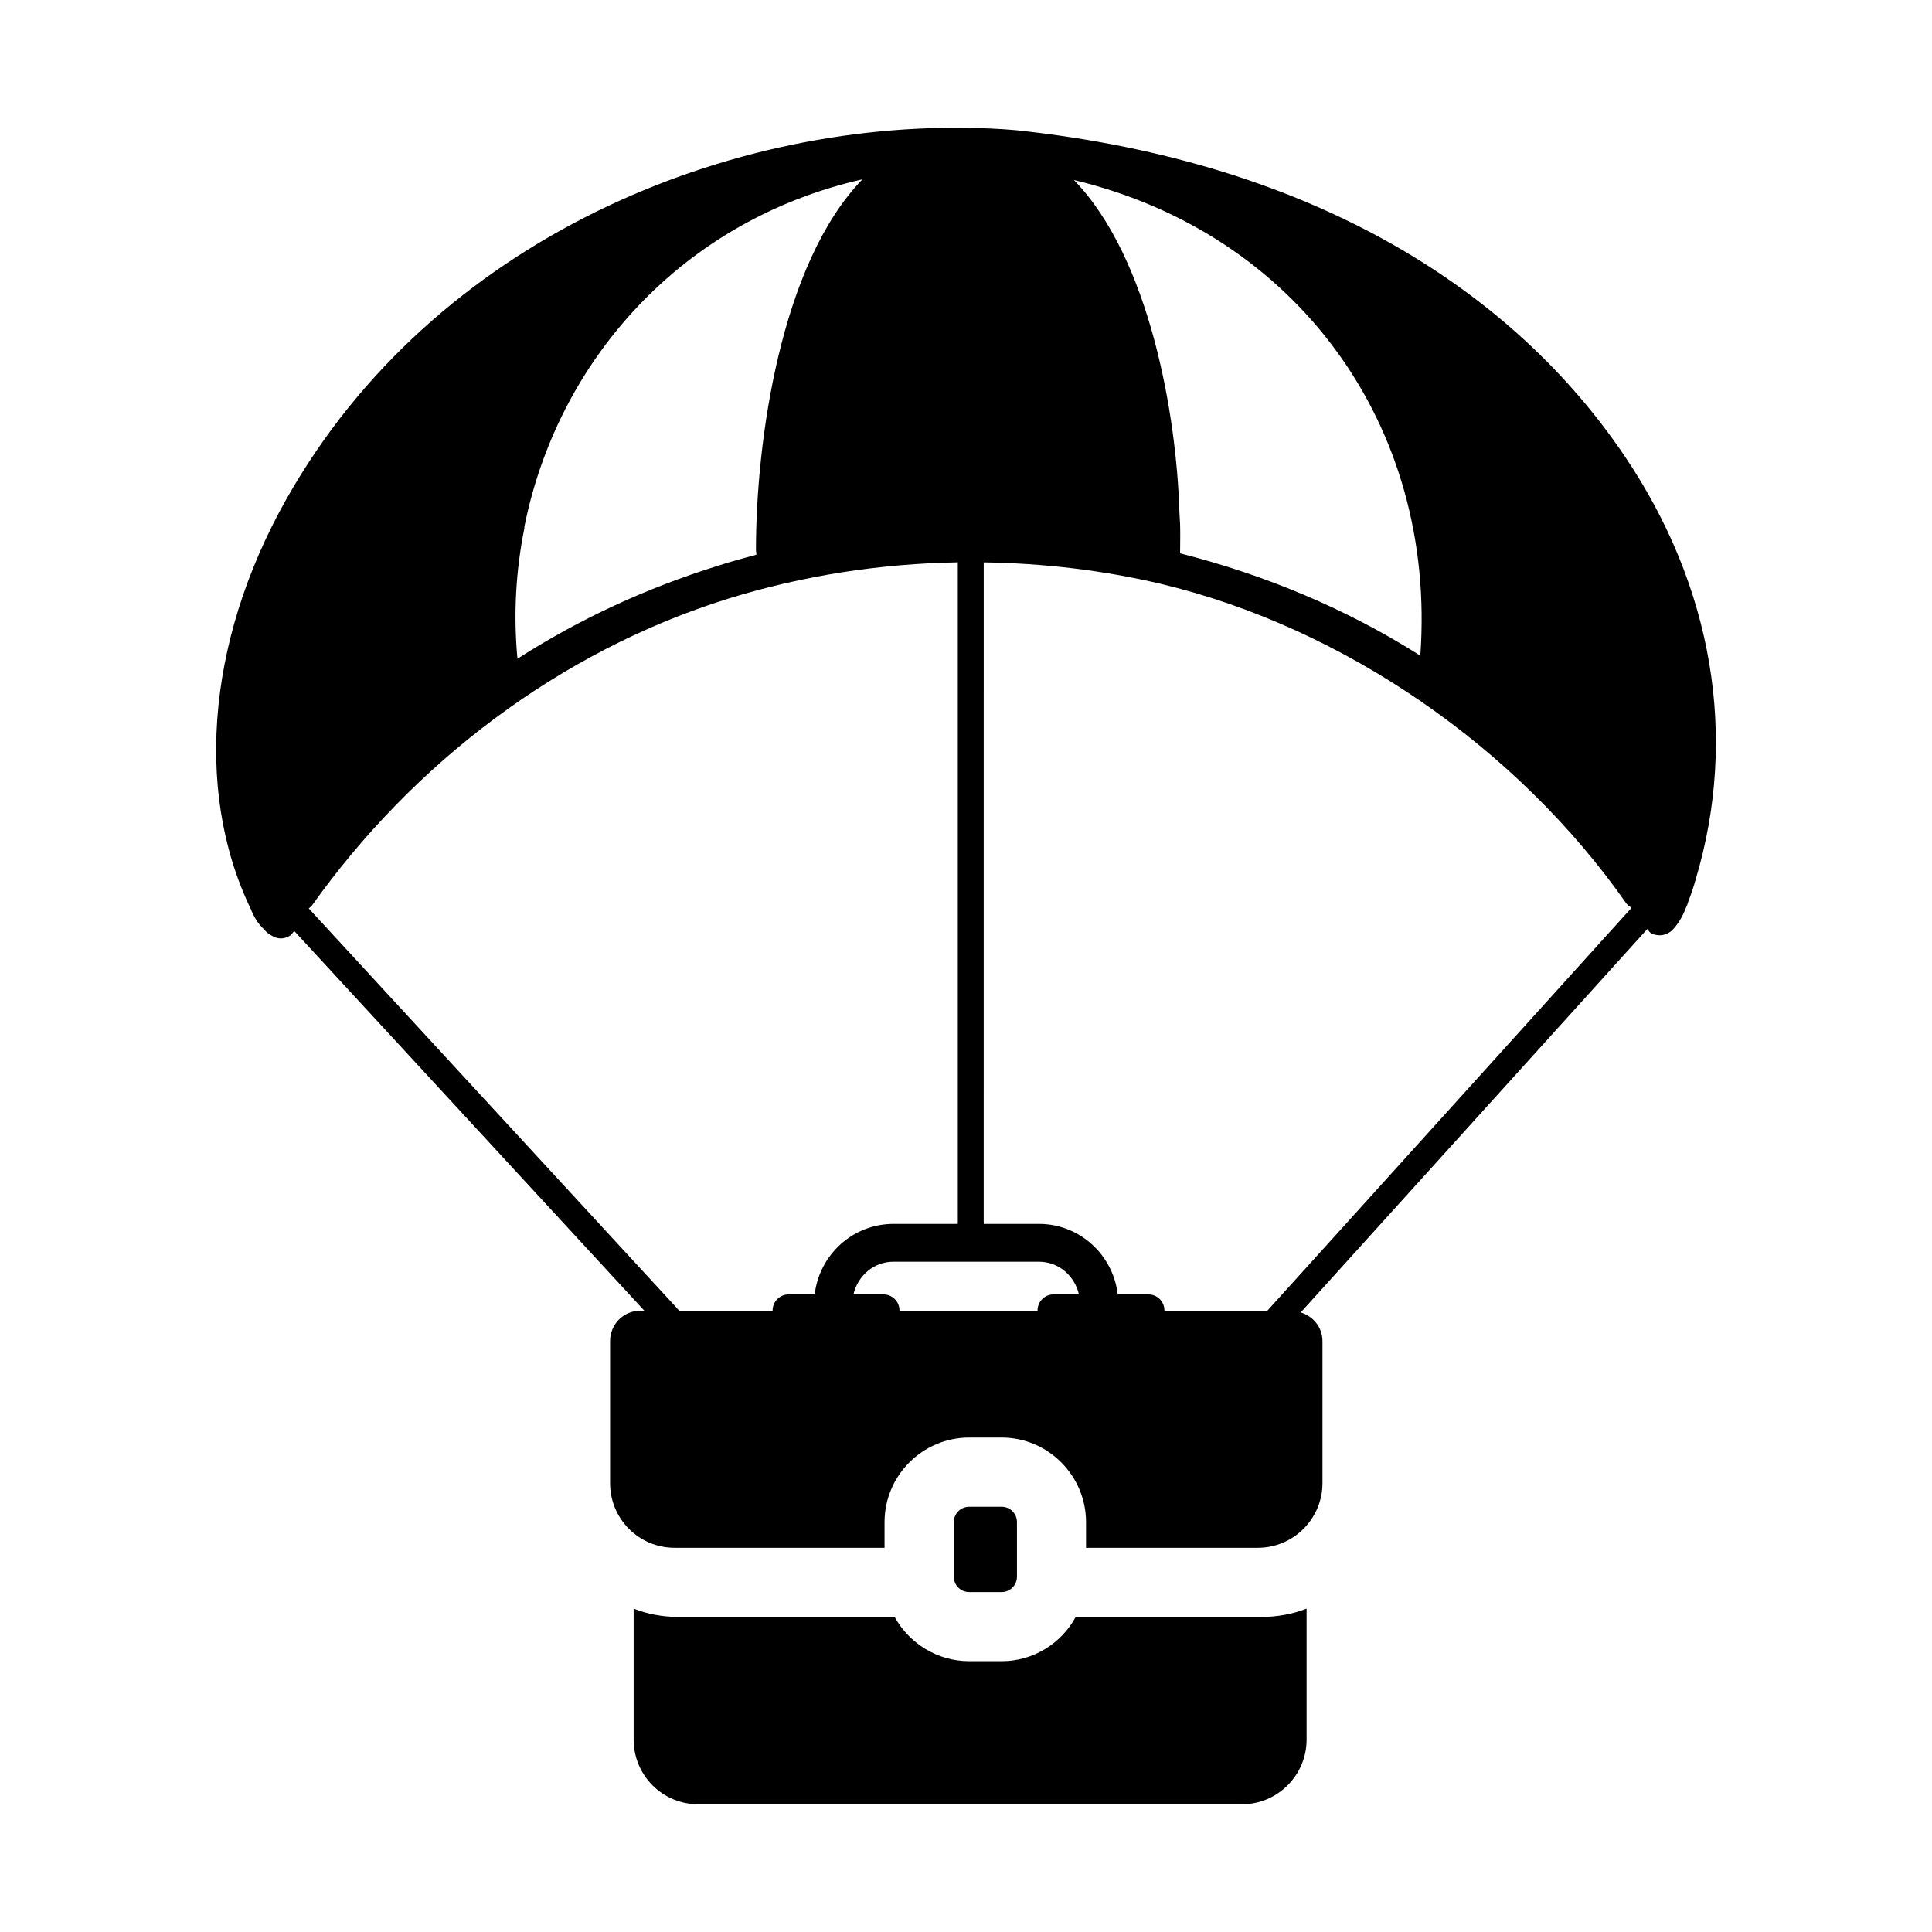
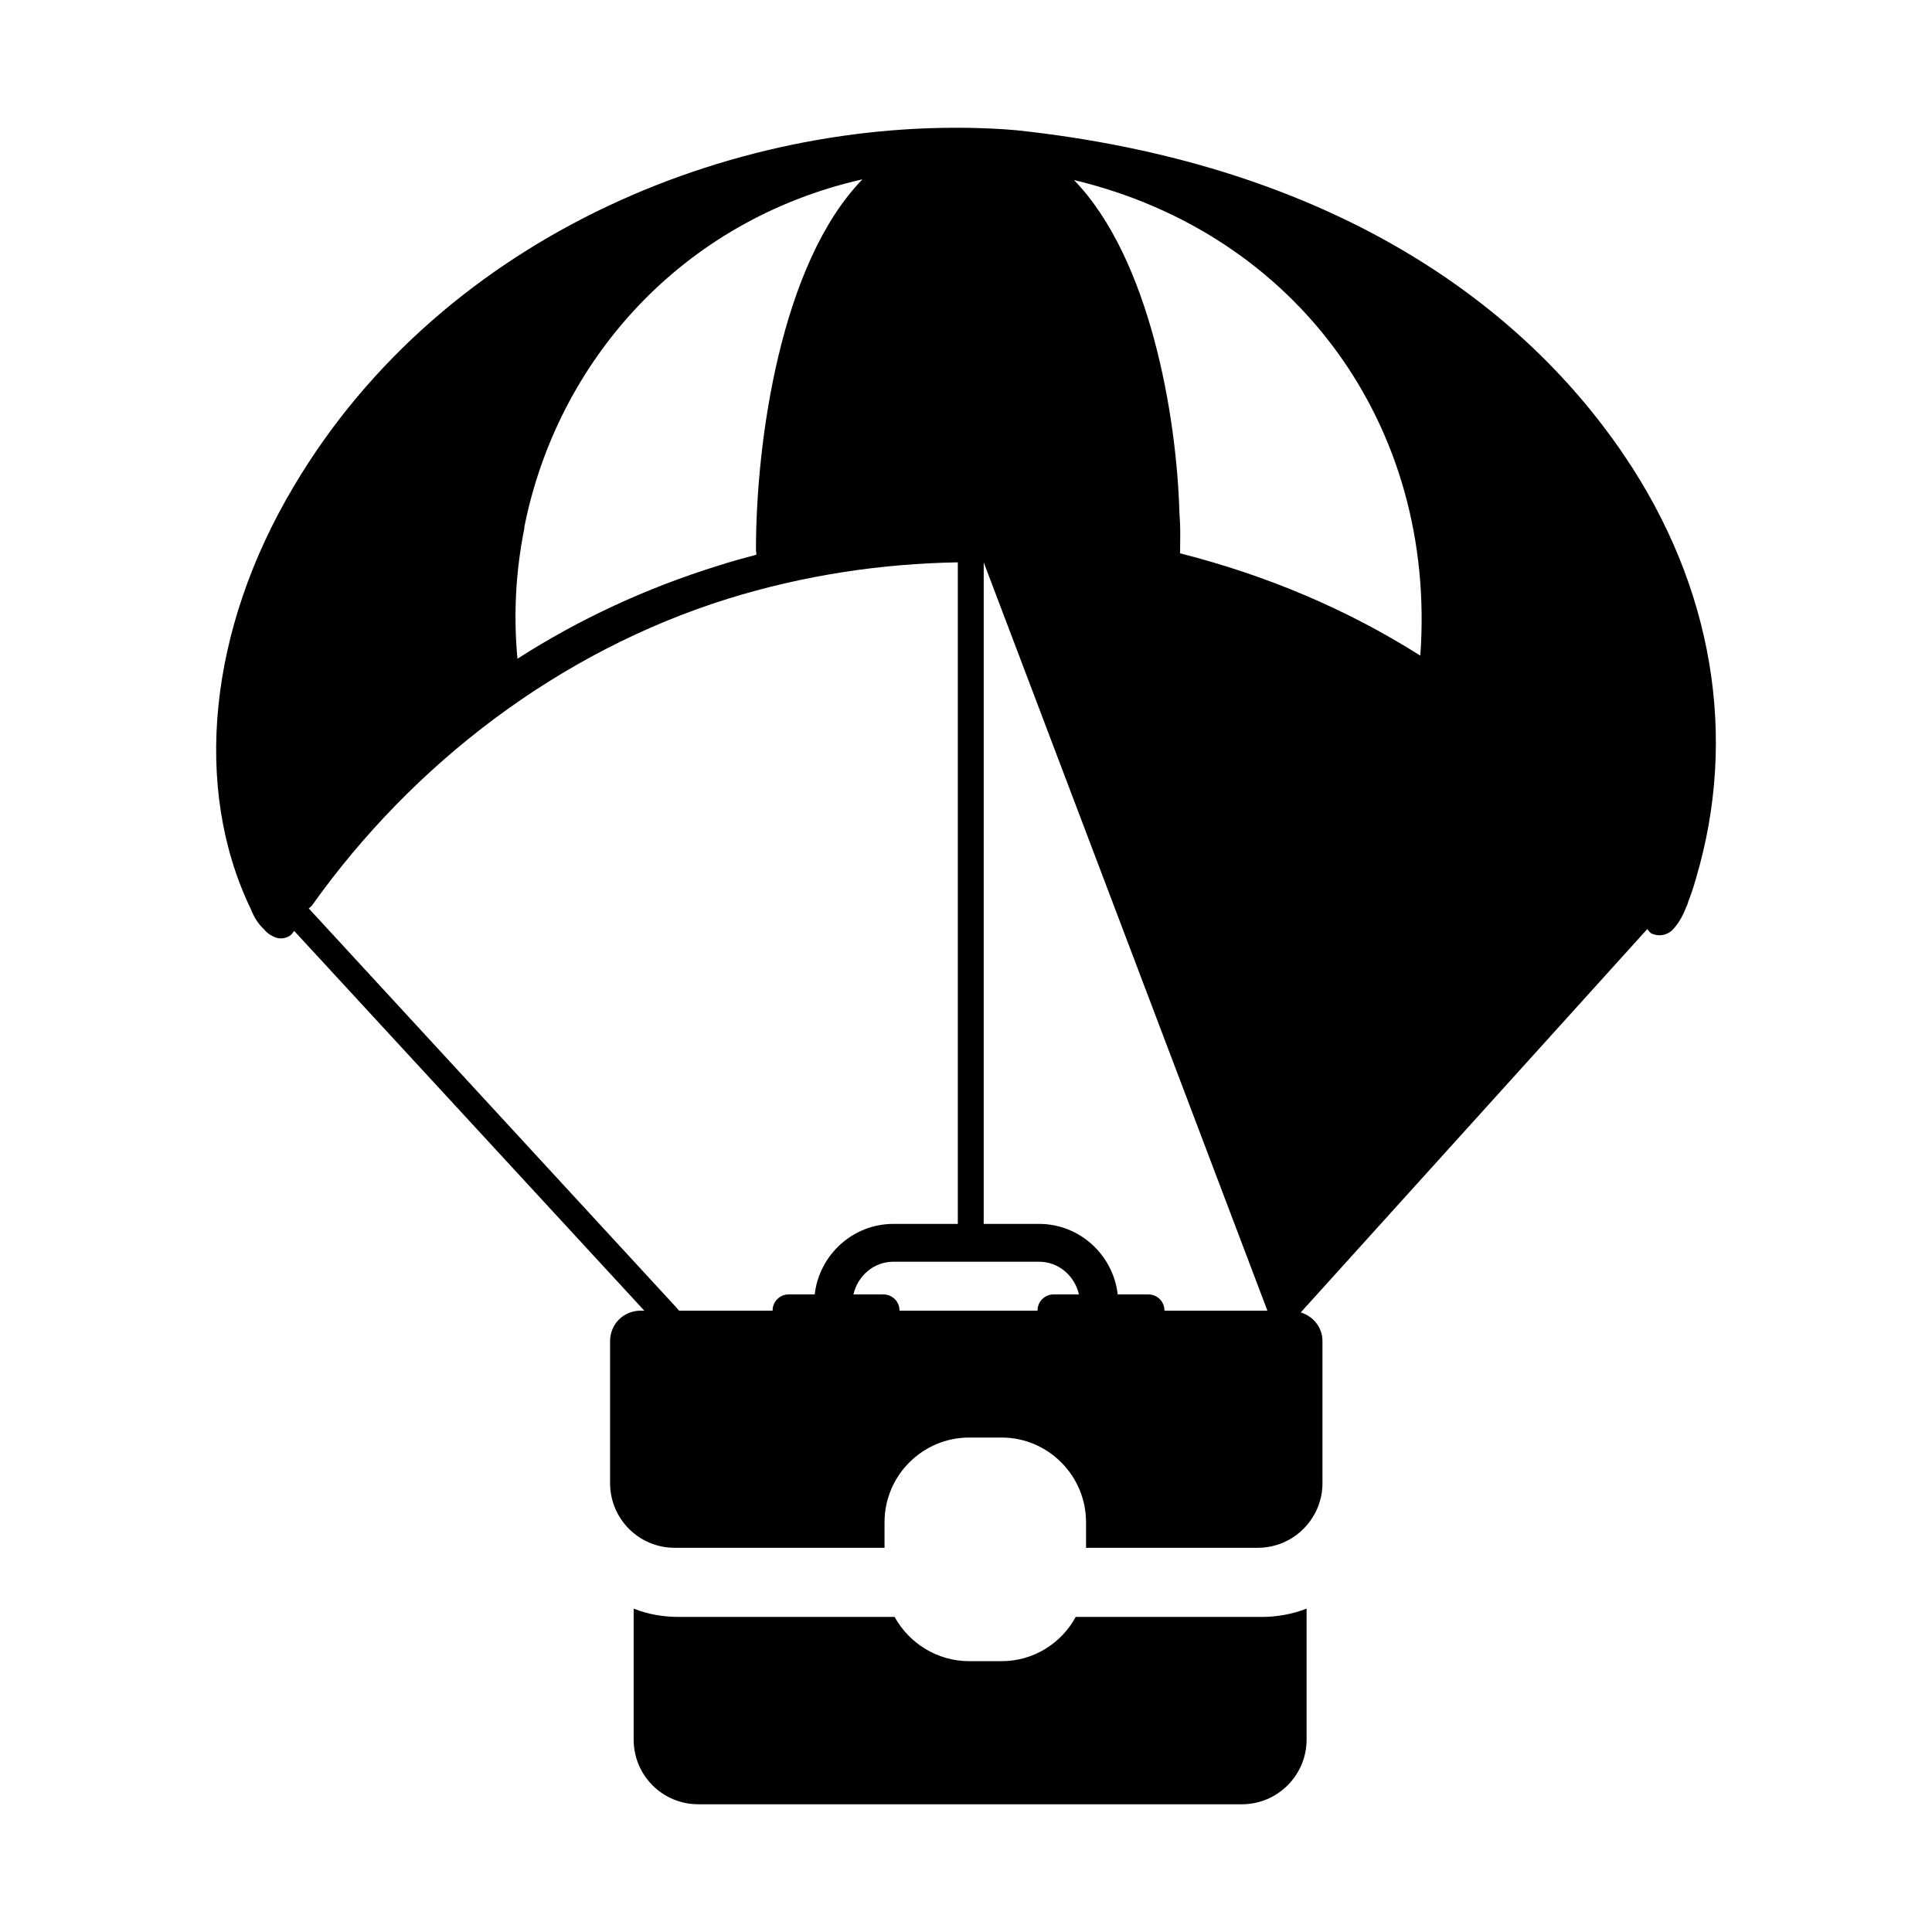
<svg xmlns="http://www.w3.org/2000/svg" fill="#000000" width="800px" height="800px" version="1.1" viewBox="144 144 512 512">
  <g>
    <path d="m490.26 605.02v-34.719c-3.754 1.465-7.785 2.199-11.906 2.199h-49.281c-3.754 6.961-11.176 11.727-19.602 11.727h-8.609c-8.52 0-15.938-4.762-19.785-11.727h-57.25c-4.215 0-8.246-0.734-11.906-2.199v34.719c0 9.434 7.602 17.129 17.129 17.129h144.09c9.426 0 17.121-7.695 17.121-17.129z" />
-     <path d="m409.45 565.91c2.238 0 4.055-1.816 4.055-4.055v-14.496c0-2.238-1.812-4.055-4.055-4.055h-8.625c-2.238 0-4.055 1.812-4.055 4.055v14.496c0 2.238 1.816 4.055 4.055 4.055z" />
-     <path d="m581.68 391.4c0.641 0.273 1.375 0.457 2.106 0.457 1.191 0 2.383-0.457 3.297-1.281 1.465-1.465 2.746-3.481 3.758-6.137 0.184-0.367 0.367-0.734 0.551-1.465 0.824-2.106 1.465-4.031 2.016-6.047 11.266-37.738 4.488-77.586-18.961-112.21-28.941-42.809-81.062-77.629-161.04-86.199l-3.481-0.273c-68.789-4.305-147.96 27.023-188.06 94.625-22.625 37.922-26.84 79.879-11.449 111.94 0.914 2.289 2.016 4.031 3.481 5.406 0.734 0.914 1.559 1.465 2.106 1.738 1.516 0.945 3.242 1.008 4.856 0 0.48-0.332 0.762-0.812 1.09-1.262l92.797 100.65h-1.004c-4.488 0-8.062 3.574-8.062 8.062v37.648c0 9.434 7.602 17.129 17.129 17.129h55.602v-6.777c0-12.367 10.074-22.441 22.441-22.441h8.609c12.273 0 22.352 10.078 22.352 22.441v6.777h45.527c9.434 0 17.129-7.695 17.129-17.129v-37.648c0-3.66-2.477-6.594-5.758-7.598l91.836-101.59c0.367 0.418 0.637 0.906 1.133 1.191zm-61.281-73.648c-19.512-12.367-40.945-21.344-63.664-27.113 0-2.566 0.09-5.129 0-7.785l-0.184-3.207c-0.734-25.375-7.785-67.145-27.938-87.938 58.992 14.109 96.18 65.129 91.785 126.04zm-237.43-33.801v-0.367c8.785-43.926 41.617-81.195 89.586-92.059-21.711 22.352-28.215 69.617-28.215 98.105 0 0.273 0 0.551 0.09 0.824v0.551c-3.391 0.914-6.777 1.832-10.168 2.93-18.871 5.863-36.73 14.105-53.129 24.641-1.094-11.633-0.453-23.266 1.836-34.625zm76.93 203.08h-6.894c-2.352 0-4.258 1.906-4.258 4.258v0.047h-24.781l-0.891-1.016-97.258-105.58c0.324-0.27 0.68-0.512 0.91-0.852 26.652-37.422 65.297-67.215 110.29-81.25 19.953-6.176 40.453-9.27 60.812-9.613v175.32h-17.043c-10.816 0-19.656 8.195-20.887 18.688zm63.316 0c-2.352 0-4.258 1.906-4.258 4.258v0.047h-36.574l-0.004-0.047c0-2.352-1.906-4.258-4.258-4.258h-7.953c1.145-4.918 5.356-8.664 10.613-8.664h38.539c5.258 0 9.469 3.75 10.613 8.664zm56.66 4.305h-27.285v-0.047c0-2.352-1.906-4.258-4.258-4.258h-8.125c-1.23-10.492-10.07-18.688-20.887-18.688h-14.629l0.004-175.31c15.852 0.23 31.574 2.078 46.82 5.664 48.684 11.582 94.719 43.605 123.48 84.73 0.41 0.48 0.883 0.824 1.371 1.164z" />
+     <path d="m581.68 391.4c0.641 0.273 1.375 0.457 2.106 0.457 1.191 0 2.383-0.457 3.297-1.281 1.465-1.465 2.746-3.481 3.758-6.137 0.184-0.367 0.367-0.734 0.551-1.465 0.824-2.106 1.465-4.031 2.016-6.047 11.266-37.738 4.488-77.586-18.961-112.21-28.941-42.809-81.062-77.629-161.04-86.199l-3.481-0.273c-68.789-4.305-147.96 27.023-188.06 94.625-22.625 37.922-26.84 79.879-11.449 111.94 0.914 2.289 2.016 4.031 3.481 5.406 0.734 0.914 1.559 1.465 2.106 1.738 1.516 0.945 3.242 1.008 4.856 0 0.48-0.332 0.762-0.812 1.09-1.262l92.797 100.65h-1.004c-4.488 0-8.062 3.574-8.062 8.062v37.648c0 9.434 7.602 17.129 17.129 17.129h55.602v-6.777c0-12.367 10.074-22.441 22.441-22.441h8.609c12.273 0 22.352 10.078 22.352 22.441v6.777h45.527c9.434 0 17.129-7.695 17.129-17.129v-37.648c0-3.66-2.477-6.594-5.758-7.598l91.836-101.59c0.367 0.418 0.637 0.906 1.133 1.191zm-61.281-73.648c-19.512-12.367-40.945-21.344-63.664-27.113 0-2.566 0.09-5.129 0-7.785l-0.184-3.207c-0.734-25.375-7.785-67.145-27.938-87.938 58.992 14.109 96.18 65.129 91.785 126.04zm-237.43-33.801v-0.367c8.785-43.926 41.617-81.195 89.586-92.059-21.711 22.352-28.215 69.617-28.215 98.105 0 0.273 0 0.551 0.09 0.824v0.551c-3.391 0.914-6.777 1.832-10.168 2.93-18.871 5.863-36.73 14.105-53.129 24.641-1.094-11.633-0.453-23.266 1.836-34.625zm76.93 203.08h-6.894c-2.352 0-4.258 1.906-4.258 4.258v0.047h-24.781l-0.891-1.016-97.258-105.58c0.324-0.27 0.68-0.512 0.91-0.852 26.652-37.422 65.297-67.215 110.29-81.25 19.953-6.176 40.453-9.27 60.812-9.613v175.32h-17.043c-10.816 0-19.656 8.195-20.887 18.688zm63.316 0c-2.352 0-4.258 1.906-4.258 4.258v0.047h-36.574l-0.004-0.047c0-2.352-1.906-4.258-4.258-4.258h-7.953c1.145-4.918 5.356-8.664 10.613-8.664h38.539c5.258 0 9.469 3.75 10.613 8.664zm56.66 4.305h-27.285v-0.047c0-2.352-1.906-4.258-4.258-4.258h-8.125c-1.23-10.492-10.07-18.688-20.887-18.688h-14.629l0.004-175.31z" />
  </g>
</svg>